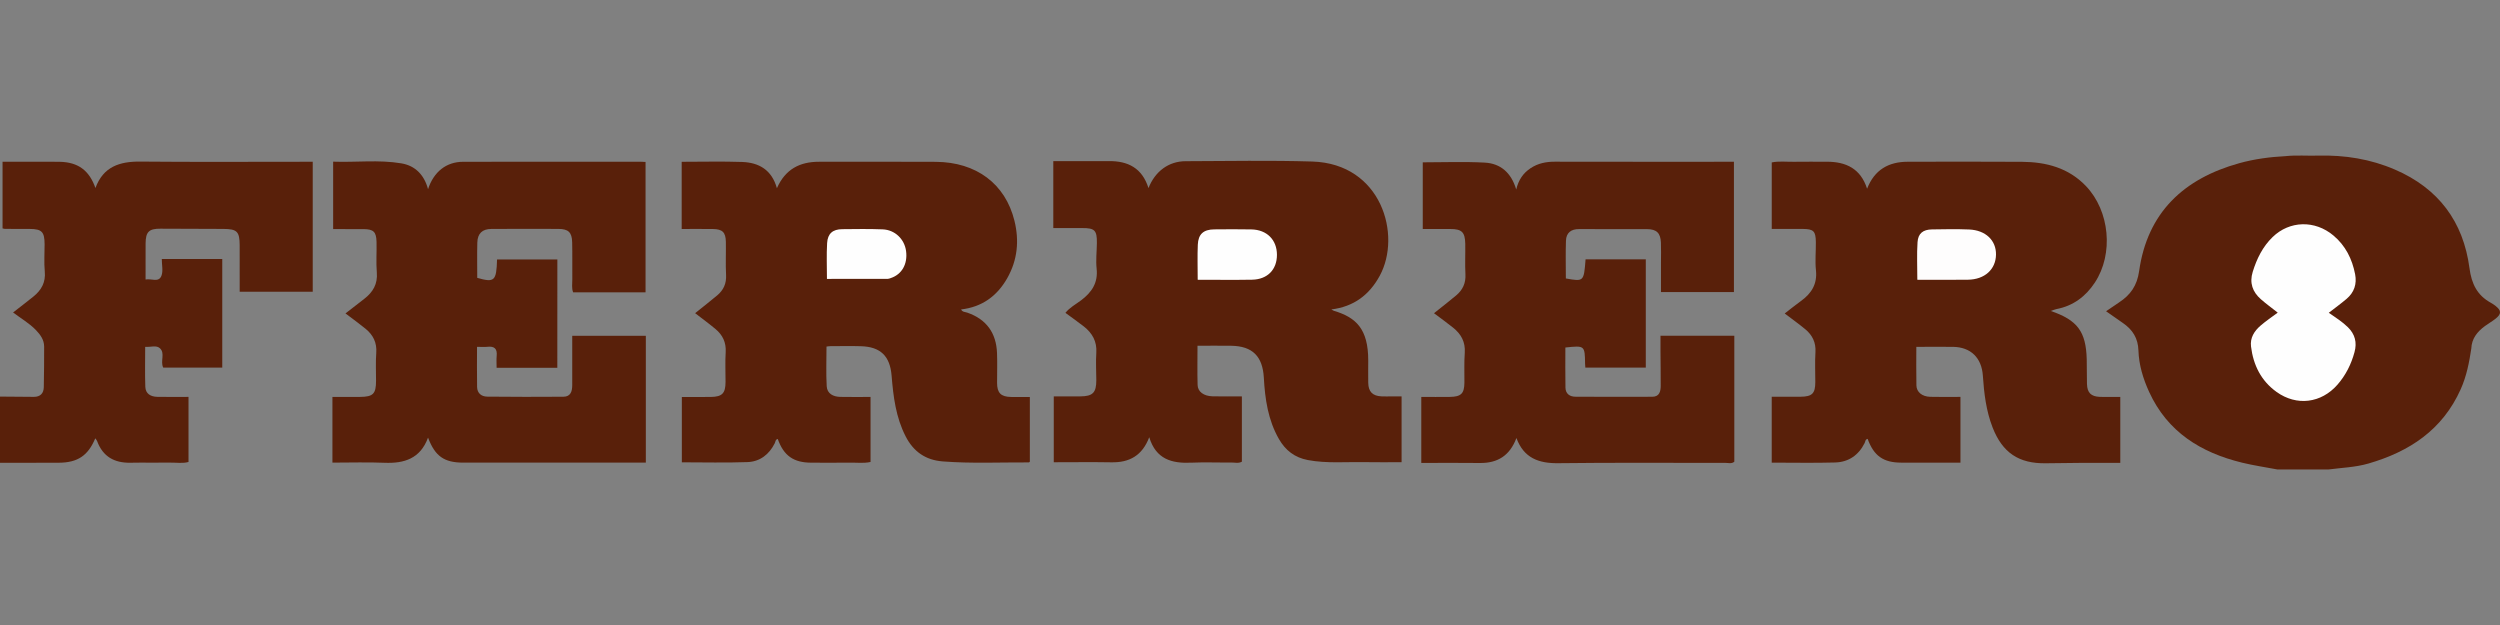
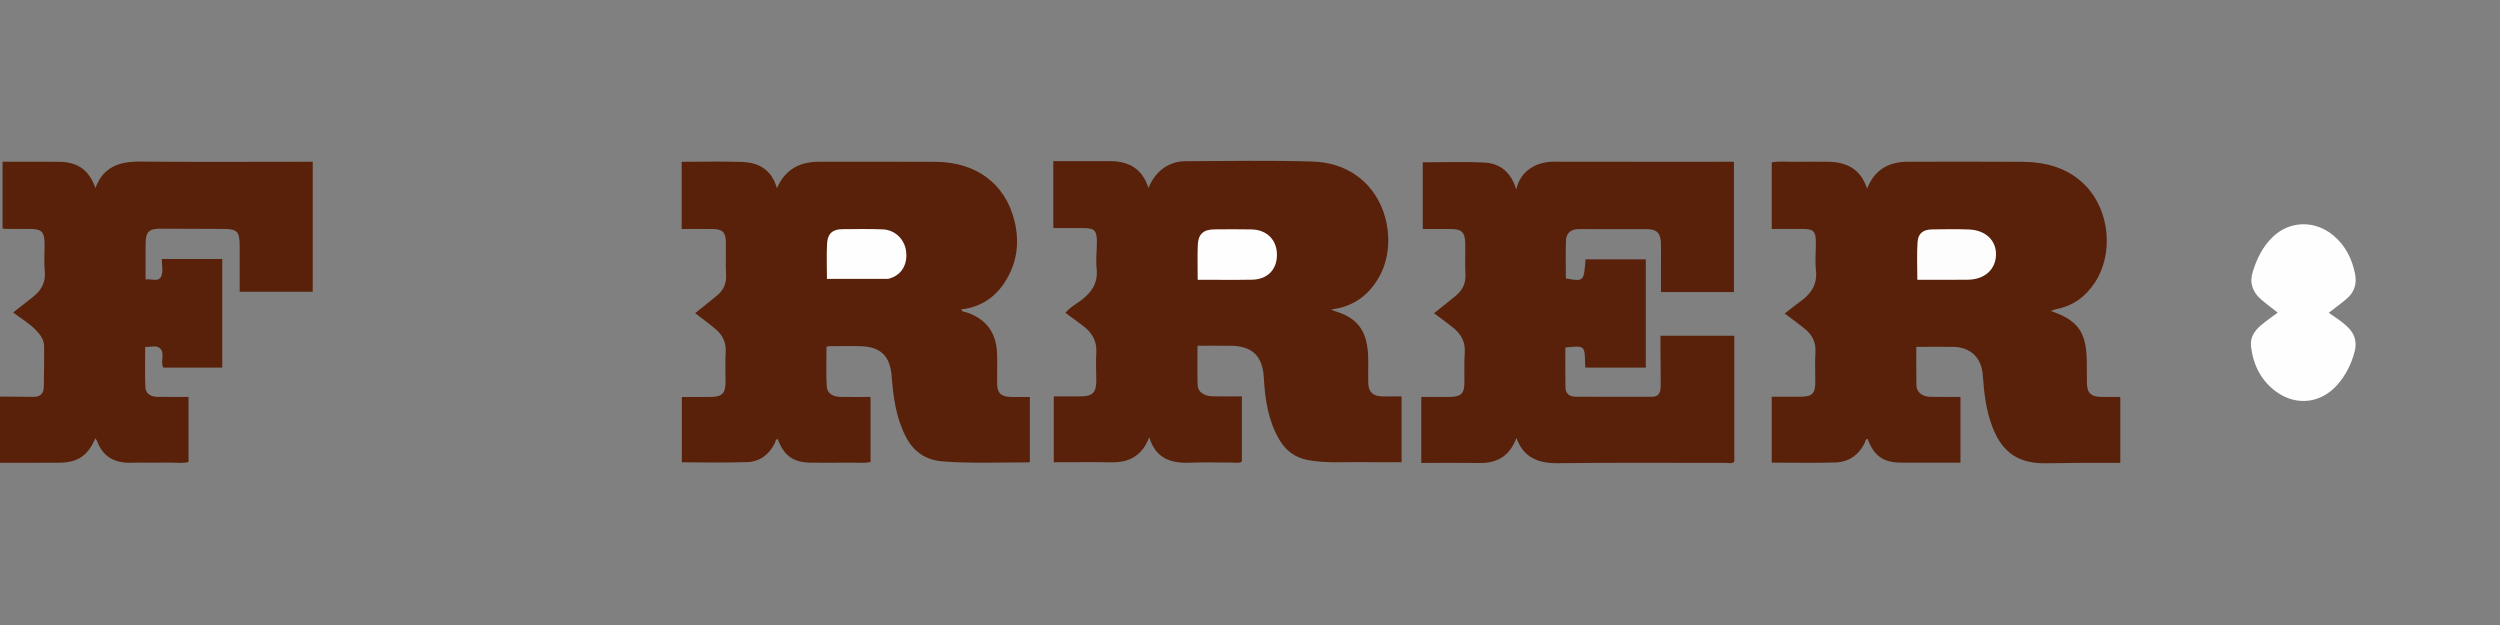
<svg xmlns="http://www.w3.org/2000/svg" version="1.1" id="Warstwa_1" x="0px" y="0px" viewBox="0 0 180 45" style="enable-background:new 0 0 180 45;" xml:space="preserve">
  <rect x="0" y="0" width="180" height="45" fill="#808080" stroke="none" />
  <style type="text/css">
	.st0{fill:#59200A;}
	.st1{fill:#FEFEFE;}
	.st2{fill:#FEFDFD;}
</style>
  <g>
    <g>
-       <path class="st0" d="M163.971,33.801c-0.846-0.161-1.701-0.285-2.536-0.488c-2.97-0.723-5.376-2.207-6.699-5.099    c-0.432-0.945-0.736-1.94-0.768-2.976c-0.027-0.889-0.422-1.5-1.115-1.979c-0.391-0.27-0.779-0.543-1.216-0.849    c0.338-0.23,0.641-0.441,0.948-0.644c0.812-0.536,1.284-1.198,1.432-2.246c0.596-4.217,3.208-6.655,7.197-7.766    c1.092-0.304,2.213-0.453,3.346-0.512c0.786-0.084,1.573-0.015,2.359-0.038c1.907-0.047,3.75,0.244,5.515,1.005    c3.136,1.352,4.925,3.746,5.368,7.094c0.149,1.129,0.551,1.958,1.542,2.499c0.122,0.066,0.236,0.147,0.345,0.233    c0.412,0.322,0.417,0.569,0.005,0.901c-0.247,0.199-0.527,0.354-0.783,0.543c-0.548,0.404-0.951,0.899-0.978,1.619    c-0.15,1-0.342,1.986-0.759,2.919c-1.305,2.923-3.68,4.499-6.652,5.359c-0.938,0.271-1.9,0.299-2.854,0.424    C166.436,33.801,165.204,33.801,163.971,33.801z" />
      <path class="st0" d="M0,28.554c0.814,0.007,1.627,0.019,2.441,0.02c0.459,0,0.704-0.25,0.712-0.701    c0.018-0.973,0.029-1.947,0.025-2.92c-0.002-0.487-0.271-0.856-0.597-1.193c-0.472-0.489-1.061-0.825-1.639-1.261    c0.5-0.391,0.986-0.761,1.461-1.144c0.572-0.462,0.896-1.021,0.821-1.805c-0.062-0.65-0.01-1.31-0.013-1.966    c-0.004-0.894-0.199-1.095-1.07-1.1c-0.596-0.004-1.192-0.002-1.788-0.004c-0.039,0-0.077-0.016-0.17-0.036    c0-1.564,0-3.14,0-4.797c0.665,0,1.354,0,2.042,0c0.695,0,1.391-0.012,2.086,0.003c1.312,0.029,2.115,0.617,2.56,1.887    c0.567-1.543,1.748-1.917,3.232-1.903c3.914,0.038,7.828,0.013,11.742,0.013c0.214,0,0.429,0,0.672,0c0,3.143,0,6.233,0,9.357    c-1.738,0-3.474,0-5.26,0c0-1.127,0.003-2.234-0.001-3.341c-0.003-0.994-0.189-1.176-1.177-1.18    c-1.51-0.005-3.02-0.013-4.53-0.017c-0.825-0.003-1.059,0.226-1.066,1.059c-0.007,0.85-0.002,1.7-0.002,2.6    c0.432-0.085,0.945,0.244,1.143-0.272c0.131-0.341,0.025-0.774,0.025-1.203c1.487,0,2.908,0,4.354,0c0,2.609,0,5.201,0,7.818    c-1.44,0-2.843,0-4.251,0c-0.231-0.457,0.168-1.043-0.253-1.406c-0.255-0.22-0.643-0.06-1.046-0.088    c0,0.988-0.024,1.935,0.01,2.88c0.018,0.506,0.398,0.709,0.863,0.719c0.733,0.015,1.466,0.004,2.247,0.004c0,1.573,0,3.11,0,4.685    c-0.415,0.12-0.87,0.04-1.317,0.047c-0.953,0.014-1.908-0.011-2.861,0.008c-1.161,0.023-1.99-0.439-2.403-1.558    c-0.026-0.07-0.083-0.127-0.132-0.2c-0.521,1.251-1.273,1.752-2.627,1.758C2.821,33.319,1.411,33.321,0,33.324    C0,31.734,0,30.144,0,28.554z" />
      <path class="st0" d="M49.081,11.649c1.49,0,2.921-0.038,4.349,0.012c1.208,0.042,2.138,0.564,2.507,1.89    c0.607-1.376,1.657-1.906,3.033-1.904c2.802,0.003,5.604-0.013,8.405,0.005c2.926,0.019,5.011,1.59,5.665,4.24    c0.357,1.446,0.22,2.839-0.523,4.145c-0.734,1.289-1.82,2.069-3.317,2.243c0.09,0.193,0.293,0.175,0.453,0.232    c1.378,0.482,2.079,1.467,2.133,2.91c0.027,0.714,0.003,1.43,0.004,2.145c0.001,0.723,0.271,0.999,1.004,1.014    c0.435,0.009,0.87,0.002,1.355,0.002c0,1.565,0,3.101,0,4.655c-0.01,0.009-0.041,0.055-0.071,0.055    c-2.065-0.01-4.131,0.088-6.196-0.071c-1.24-0.095-2.111-0.704-2.675-1.802c-0.707-1.375-0.889-2.865-1.012-4.373    c-0.116-1.414-0.798-2.077-2.201-2.12c-0.735-0.023-1.47-0.005-2.205-0.004c-0.076,0-0.153,0.015-0.281,0.029    c0,0.958-0.04,1.91,0.015,2.856c0.031,0.536,0.469,0.756,0.975,0.767c0.713,0.016,1.426,0.004,2.181,0.004    c0,1.573,0,3.111,0,4.682c-0.481,0.108-0.974,0.042-1.462,0.048c-0.934,0.012-1.868,0.005-2.802,0.003    c-1.281-0.002-1.989-0.503-2.415-1.706c-0.172,0.033-0.161,0.195-0.218,0.308c-0.406,0.811-1.07,1.323-1.961,1.356    c-1.563,0.058-3.129,0.016-4.729,0.016c0-1.562,0-3.1,0-4.705c0.717,0,1.406,0.008,2.095-0.002c0.812-0.012,1.05-0.263,1.052-1.08    c0.001-0.715-0.034-1.433,0.01-2.145c0.043-0.703-0.223-1.24-0.738-1.669c-0.469-0.391-0.964-0.752-1.461-1.137    c0.545-0.439,1.076-0.852,1.591-1.284c0.45-0.378,0.668-0.848,0.636-1.463c-0.042-0.793,0-1.589-0.015-2.384    c-0.013-0.698-0.245-0.921-0.943-0.929c-0.732-0.009-1.464-0.002-2.238-0.002C49.081,14.865,49.081,13.29,49.081,11.649z" />
      <path class="st0" d="M137.976,24.974c0,0.961-0.015,1.87,0.006,2.778c0.011,0.478,0.41,0.802,0.992,0.819    c0.712,0.021,1.425,0.005,2.179,0.005c0,1.574,0,3.111,0,4.734c-0.61,0-1.217,0-1.824,0c-0.815,0-1.629,0.001-2.444,0    c-1.285-0.002-1.972-0.489-2.413-1.71c-0.175,0.026-0.162,0.189-0.218,0.3c-0.438,0.878-1.161,1.372-2.125,1.399    c-1.508,0.043-3.017,0.011-4.565,0.011c0-1.556,0-3.096,0-4.744c0.707,0,1.391,0.005,2.075-0.001    c0.837-0.007,1.062-0.233,1.063-1.052c0.001-0.715-0.035-1.433,0.01-2.145c0.045-0.703-0.219-1.241-0.737-1.667    c-0.457-0.377-0.94-0.722-1.476-1.13c0.397-0.306,0.772-0.612,1.164-0.894c0.762-0.548,1.192-1.223,1.085-2.219    c-0.072-0.667,0.002-1.349-0.007-2.025c-0.01-0.795-0.162-0.944-0.944-0.949c-0.731-0.005-1.461-0.001-2.232-0.001    c0-1.623,0-3.185,0-4.788c0.524-0.107,1.056-0.037,1.582-0.046c0.794-0.013,1.589-0.002,2.384-0.004    c1.382-0.002,2.436,0.495,2.899,1.944c0.532-1.368,1.55-1.942,2.934-1.943c2.742-0.002,5.483-0.016,8.225,0.005    c1.738,0.013,3.343,0.433,4.597,1.744c1.718,1.796,2.007,4.883,0.642,6.952c-0.661,1.003-1.56,1.677-2.761,1.907    c-0.129,0.025-0.252,0.083-0.412,0.137c1.924,0.658,2.534,1.481,2.589,3.473c0.017,0.596-0.001,1.192,0.018,1.788    c0.02,0.629,0.293,0.895,0.918,0.923c0.238,0.011,0.477,0.003,0.715,0.003c0.238,0,0.475,0,0.766,0c0,1.578,0,3.131,0,4.747    c-0.902,0-1.791-0.004-2.681,0.001c-0.894,0.005-1.788,0.017-2.681,0.03c-1.949,0.03-3.126-0.762-3.836-2.587    c-0.466-1.199-0.613-2.459-0.699-3.728c-0.086-1.275-0.868-2.047-2.139-2.067C139.772,24.963,138.918,24.974,137.976,24.974z" />
      <path class="st0" d="M82.691,13.543c0.476-1.214,1.461-1.934,2.671-1.937c3.04-0.009,6.083-0.069,9.12,0.024    c4.986,0.153,6.454,5.294,4.858,8.228c-0.75,1.377-1.865,2.221-3.482,2.421c0.087,0.047,0.133,0.084,0.186,0.1    c1.582,0.472,2.47,1.292,2.469,3.574c0,0.537-0.01,1.073,0,1.609c0.012,0.64,0.31,0.943,0.948,0.976    c0.238,0.012,0.477,0.003,0.715,0.003c0.237,0,0.473,0,0.738,0c0,1.579,0,3.118,0,4.736c-0.902,0-1.772,0.014-2.641-0.003    c-1.367-0.027-2.737,0.106-4.101-0.149c-0.956-0.179-1.625-0.704-2.091-1.518c-0.781-1.363-1.001-2.875-1.085-4.408    c-0.085-1.538-0.808-2.28-2.348-2.304c-0.79-0.012-1.581-0.002-2.428-0.002c0,0.979-0.02,1.908,0.008,2.835    c0.014,0.481,0.452,0.792,1.078,0.807c0.691,0.017,1.382,0.004,2.109,0.004c0,1.589,0,3.132,0,4.703    c-0.24,0.137-0.523,0.054-0.79,0.058c-0.954,0.012-1.909-0.03-2.861,0.013c-1.388,0.063-2.535-0.242-3.019-1.832    c-0.511,1.341-1.444,1.829-2.725,1.806c-1.367-0.024-2.734-0.005-4.149-0.005c0-1.569,0-3.11,0-4.741    c0.61,0,1.256,0.003,1.903-0.001c0.907-0.006,1.162-0.264,1.16-1.168c-0.002-0.656-0.045-1.314,0-1.967    c0.056-0.82-0.288-1.421-0.9-1.901c-0.421-0.33-0.861-0.637-1.324-0.978c0.308-0.386,0.748-0.615,1.13-0.903    c0.764-0.576,1.226-1.254,1.117-2.273c-0.065-0.608,0.01-1.23,0.018-1.846c0.012-0.921-0.153-1.087-1.056-1.082    c-0.675,0.003-1.35,0.001-2.082,0.001c0-1.583,0-3.159,0-4.822c0.522,0,1.068,0,1.614,0c0.795,0,1.59,0.006,2.385-0.001    C81.207,11.587,82.233,12.089,82.691,13.543z" />
-       <path class="st0" d="M40.127,26.482c-1.451,0-2.873,0-4.371,0c0-0.29-0.022-0.582,0.005-0.871c0.047-0.5-0.162-0.695-0.654-0.642    c-0.232,0.025-0.468,0.004-0.762,0.004c0,0.99-0.011,1.938,0.005,2.886c0.008,0.457,0.315,0.695,0.736,0.699    c1.828,0.019,3.655,0.021,5.483,0.007c0.523-0.004,0.63-0.399,0.631-0.836c0.001-1.17,0-2.34,0-3.553c1.77,0,3.523,0,5.299,0    c0,3.03,0,6.056,0,9.134c-0.23,0-0.424,0-0.618,0c-4.173,0-8.345,0-12.518,0c-1.38,0-2.037-0.453-2.545-1.8    c-0.557,1.511-1.712,1.87-3.143,1.81c-1.229-0.051-2.462-0.011-3.741-0.011c0-1.561,0-3.098,0-4.73    c0.651,0,1.317,0.004,1.983-0.001c0.949-0.008,1.155-0.217,1.157-1.154c0.001-0.676-0.034-1.354,0.016-2.026    c0.053-0.728-0.225-1.278-0.76-1.718c-0.457-0.374-0.938-0.719-1.457-1.113c0.469-0.364,0.917-0.711,1.364-1.059    c0.617-0.48,0.963-1.062,0.892-1.892c-0.062-0.73,0-1.47-0.02-2.204c-0.02-0.727-0.219-0.91-0.937-0.916    c-0.713-0.006-1.426-0.001-2.187-0.001c0-1.621,0-3.197,0-4.855c1.641,0.061,3.288-0.153,4.916,0.122    c0.988,0.167,1.638,0.821,1.917,1.858c0.412-1.258,1.318-1.969,2.525-1.971c4.272-0.009,8.544-0.003,12.816-0.003    c0.096,0,0.191,0.009,0.319,0.015c0,3.14,0,6.247,0,9.388c-1.738,0-3.458,0-5.214,0c-0.117-0.297-0.056-0.615-0.059-0.923    c-0.009-0.894,0.012-1.789-0.01-2.682c-0.017-0.718-0.276-0.959-0.988-0.962c-1.609-0.005-3.219-0.007-4.828,0.002    c-0.655,0.004-0.996,0.327-1.013,0.981c-0.022,0.851-0.005,1.704-0.005,2.542c1.246,0.354,1.38,0.229,1.426-1.326    c1.434,0,2.871,0,4.342,0C40.127,21.252,40.127,23.828,40.127,26.482z" />
      <path class="st0" d="M124.843,11.647c0,3.15,0,6.242,0,9.384c-1.717,0-3.438,0-5.253,0c0-0.685,0-1.41,0-2.134    c0-0.477,0.016-0.955-0.004-1.431c-0.029-0.691-0.315-0.966-1.002-0.968c-1.63-0.006-3.259,0.005-4.889-0.004    c-0.58-0.003-0.926,0.266-0.946,0.835c-0.032,0.909-0.008,1.819-0.008,2.72c1.295,0.23,1.295,0.23,1.42-1.375    c1.433,0,2.87,0,4.336,0c0,2.59,0,5.167,0,7.793c-1.437,0-2.874,0-4.353,0c-0.006-0.084-0.016-0.178-0.018-0.272    c-0.021-1.322-0.02-1.322-1.419-1.174c0,0.96-0.014,1.928,0.006,2.895c0.009,0.429,0.303,0.645,0.711,0.647    c1.848,0.011,3.696,0.013,5.544,0.004c0.509-0.003,0.602-0.384,0.603-0.789c0.003-0.835-0.011-1.669-0.016-2.504    c-0.002-0.355,0-0.71,0-1.103c1.787,0,3.541,0,5.316,0c0,3.038,0,6.054,0,9.073c-0.195,0.165-0.423,0.083-0.63,0.084    c-4.015,0.006-8.03-0.029-12.043,0.022c-1.421,0.018-2.485-0.375-3.016-1.812c-0.47,1.26-1.348,1.815-2.631,1.798    c-1.389-0.019-2.778-0.004-4.218-0.004c0-1.575,0-3.131,0-4.753c0.691,0,1.382,0.009,2.072-0.002    c0.8-0.013,1.026-0.247,1.033-1.032c0.006-0.715-0.026-1.433,0.025-2.146c0.055-0.776-0.264-1.346-0.837-1.806    c-0.446-0.358-0.912-0.691-1.379-1.042c0.55-0.44,1.085-0.85,1.6-1.283c0.465-0.391,0.699-0.88,0.664-1.516    c-0.04-0.733,0.001-1.47-0.012-2.205c-0.016-0.835-0.253-1.059-1.071-1.058c-0.65,0.001-1.301,0-1.989,0c0-1.616,0-3.196,0-4.801    c1.498,0,2.985-0.06,4.464,0.02c1.129,0.061,1.906,0.719,2.265,1.936c0.168-0.706,0.51-1.184,1.028-1.53    c0.53-0.354,1.116-0.474,1.751-0.472c4.094,0.009,8.188,0.005,12.282,0.005C124.423,11.647,124.617,11.647,124.843,11.647z" />
      <path class="st1" d="M167.672,22.52c0.501,0.349,0.971,0.643,1.372,1.035c0.519,0.508,0.67,1.101,0.482,1.793    c-0.236,0.874-0.631,1.665-1.228,2.348c-1.169,1.338-2.939,1.56-4.385,0.524c-1.112-0.797-1.674-1.929-1.839-3.267    c-0.078-0.632,0.235-1.118,0.685-1.507c0.385-0.333,0.811-0.618,1.236-0.937c-0.411-0.325-0.827-0.626-1.211-0.963    c-0.603-0.53-0.835-1.18-0.587-1.977c0.292-0.942,0.715-1.807,1.43-2.5c1.223-1.185,3.039-1.234,4.376-0.116    c0.873,0.73,1.353,1.692,1.566,2.795c0.135,0.701-0.067,1.302-0.609,1.765C168.557,21.856,168.125,22.168,167.672,22.52z" />
      <path class="st1" d="M59.54,20.081c0-0.882-0.037-1.733,0.012-2.578c0.04-0.688,0.406-0.995,1.084-1.002    c0.972-0.011,1.946-0.025,2.917,0.013c0.884,0.034,1.571,0.705,1.684,1.563c0.122,0.931-0.298,1.676-1.098,1.943    c-0.075,0.025-0.152,0.059-0.229,0.059C62.467,20.082,61.025,20.081,59.54,20.081z" />
      <path class="st2" d="M138.048,20.143c0-0.94-0.044-1.829,0.015-2.71c0.042-0.631,0.399-0.903,1.033-0.915    c0.892-0.016,1.785-0.031,2.676,0.005c1.196,0.049,1.957,0.786,1.94,1.813c-0.018,1.06-0.812,1.786-2.015,1.803    C140.49,20.157,139.284,20.143,138.048,20.143z" />
      <path class="st1" d="M86.234,20.143c0-0.902-0.027-1.714,0.008-2.523c0.033-0.765,0.41-1.097,1.182-1.105    c0.892-0.009,1.785-0.014,2.677,0.003c1.114,0.021,1.838,0.752,1.839,1.828c0.001,1.065-0.681,1.772-1.79,1.792    C88.864,20.161,87.578,20.143,86.234,20.143z" />
    </g>
  </g>
</svg>